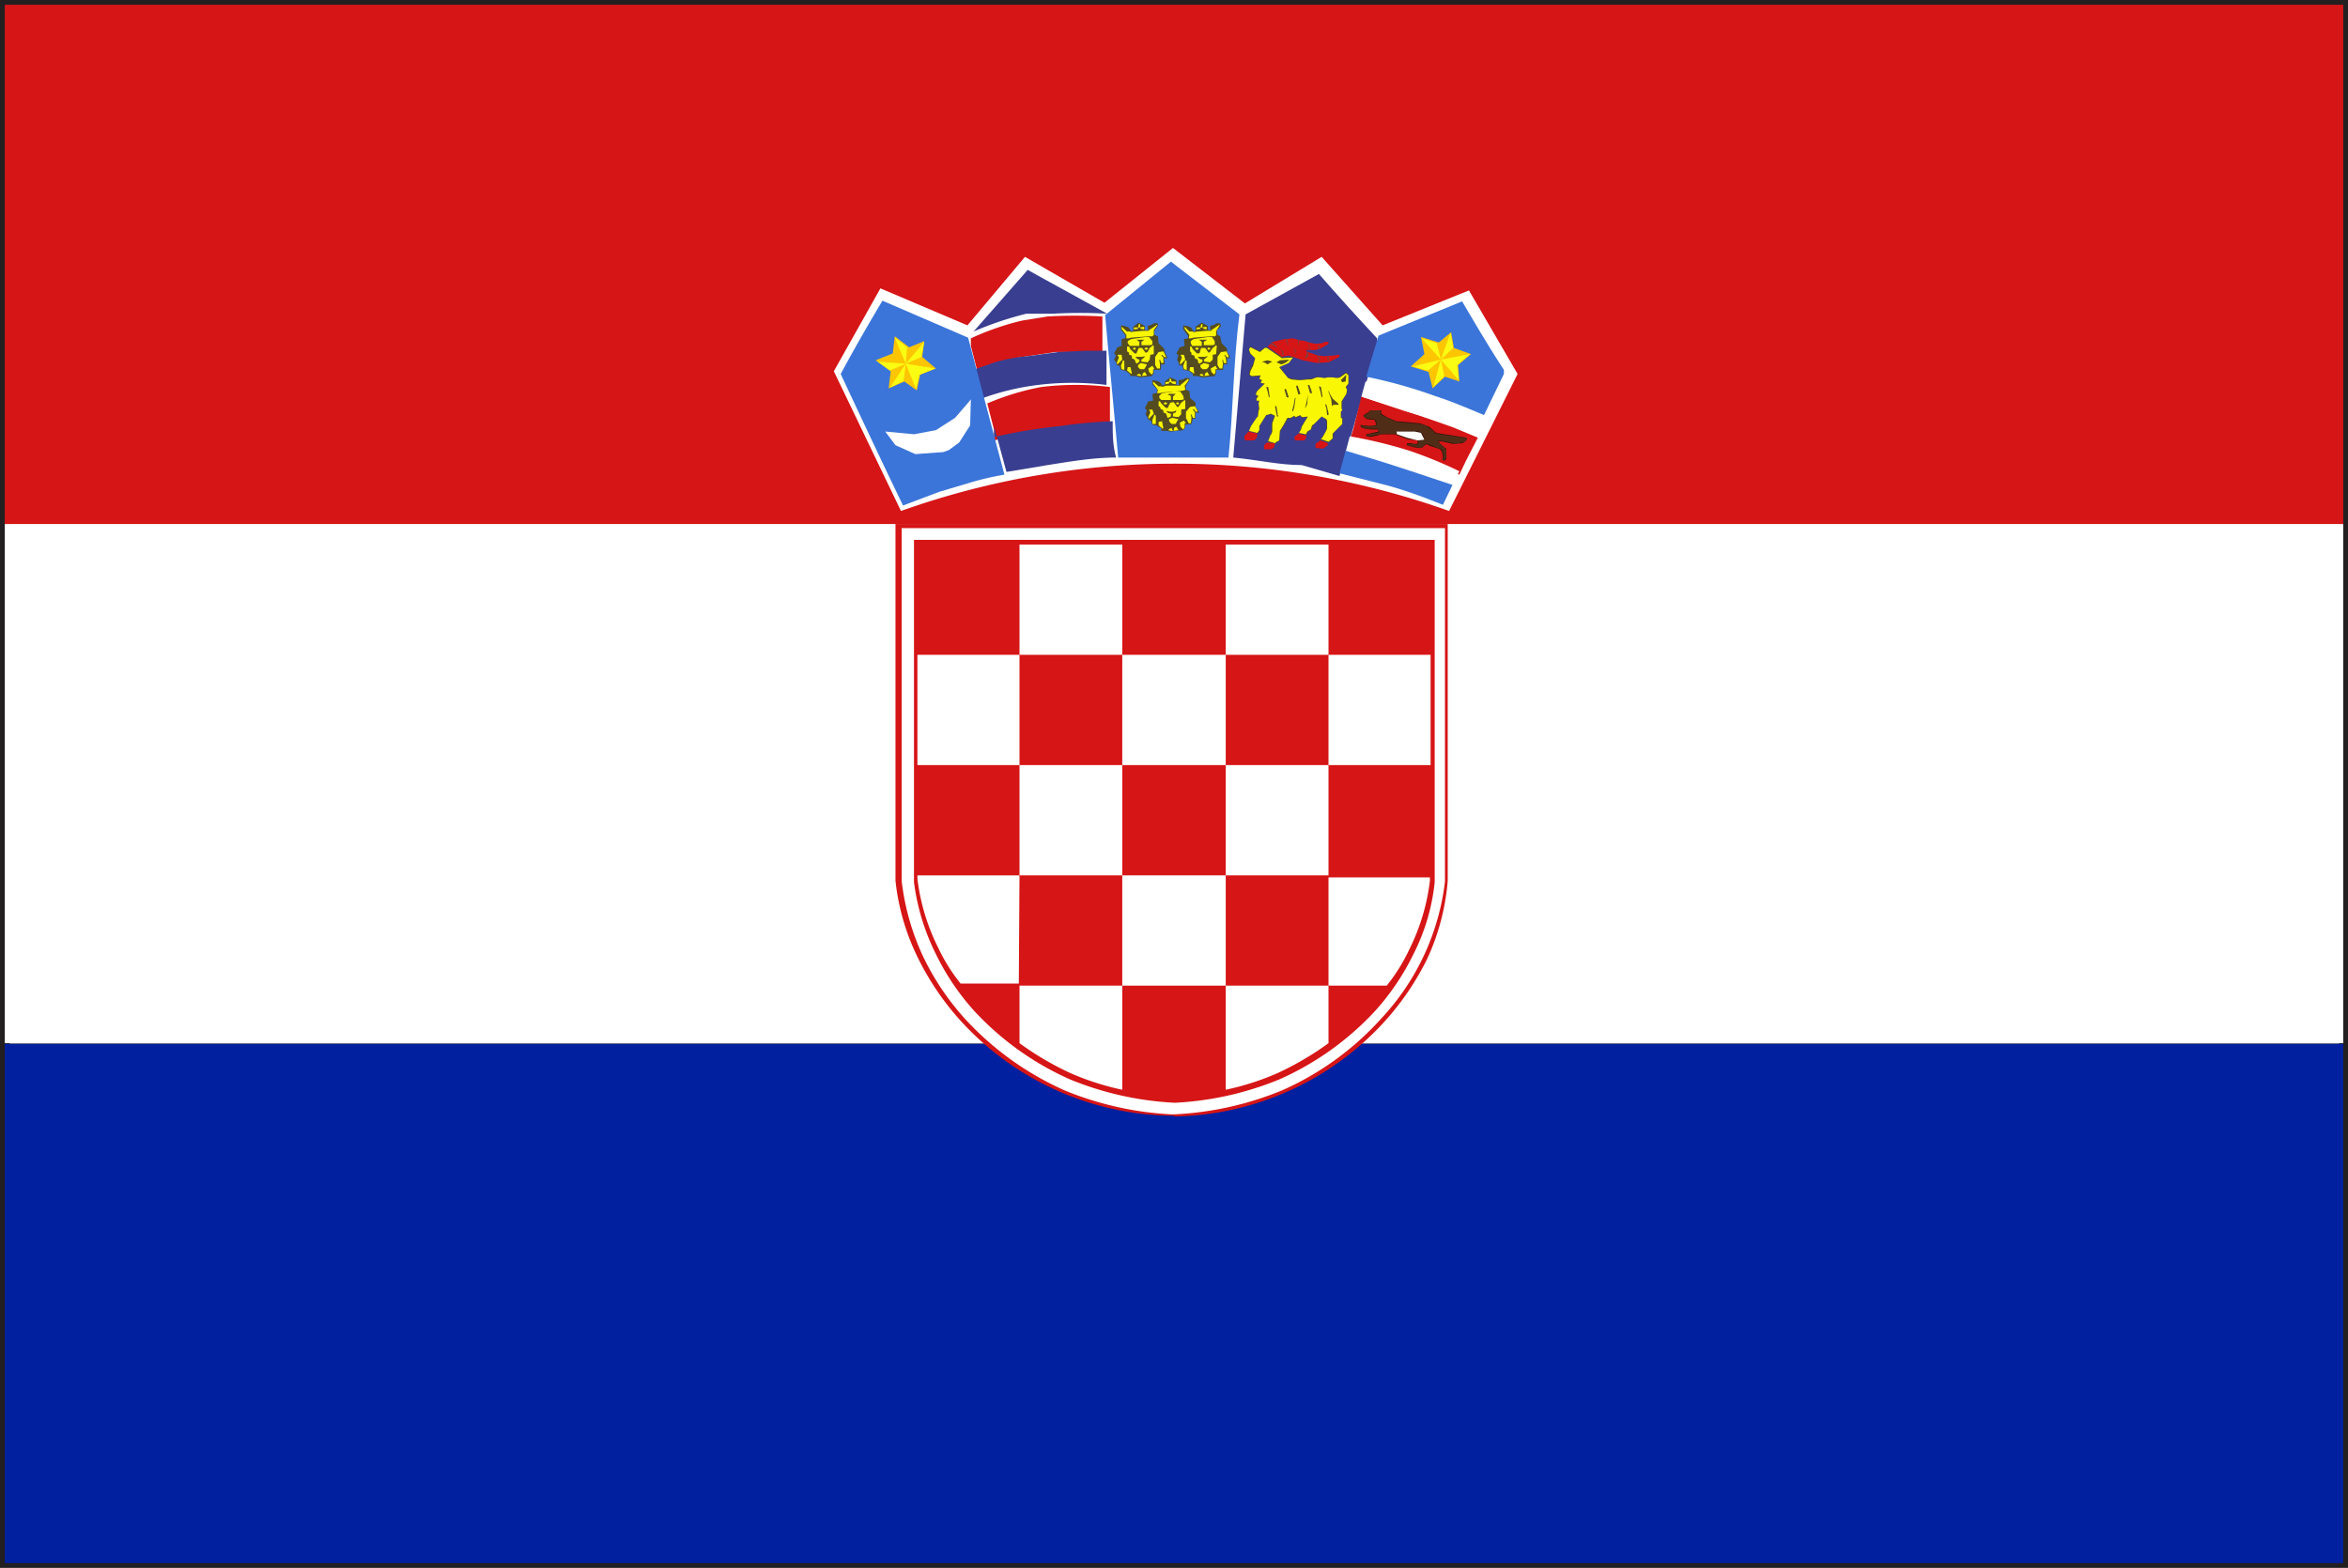
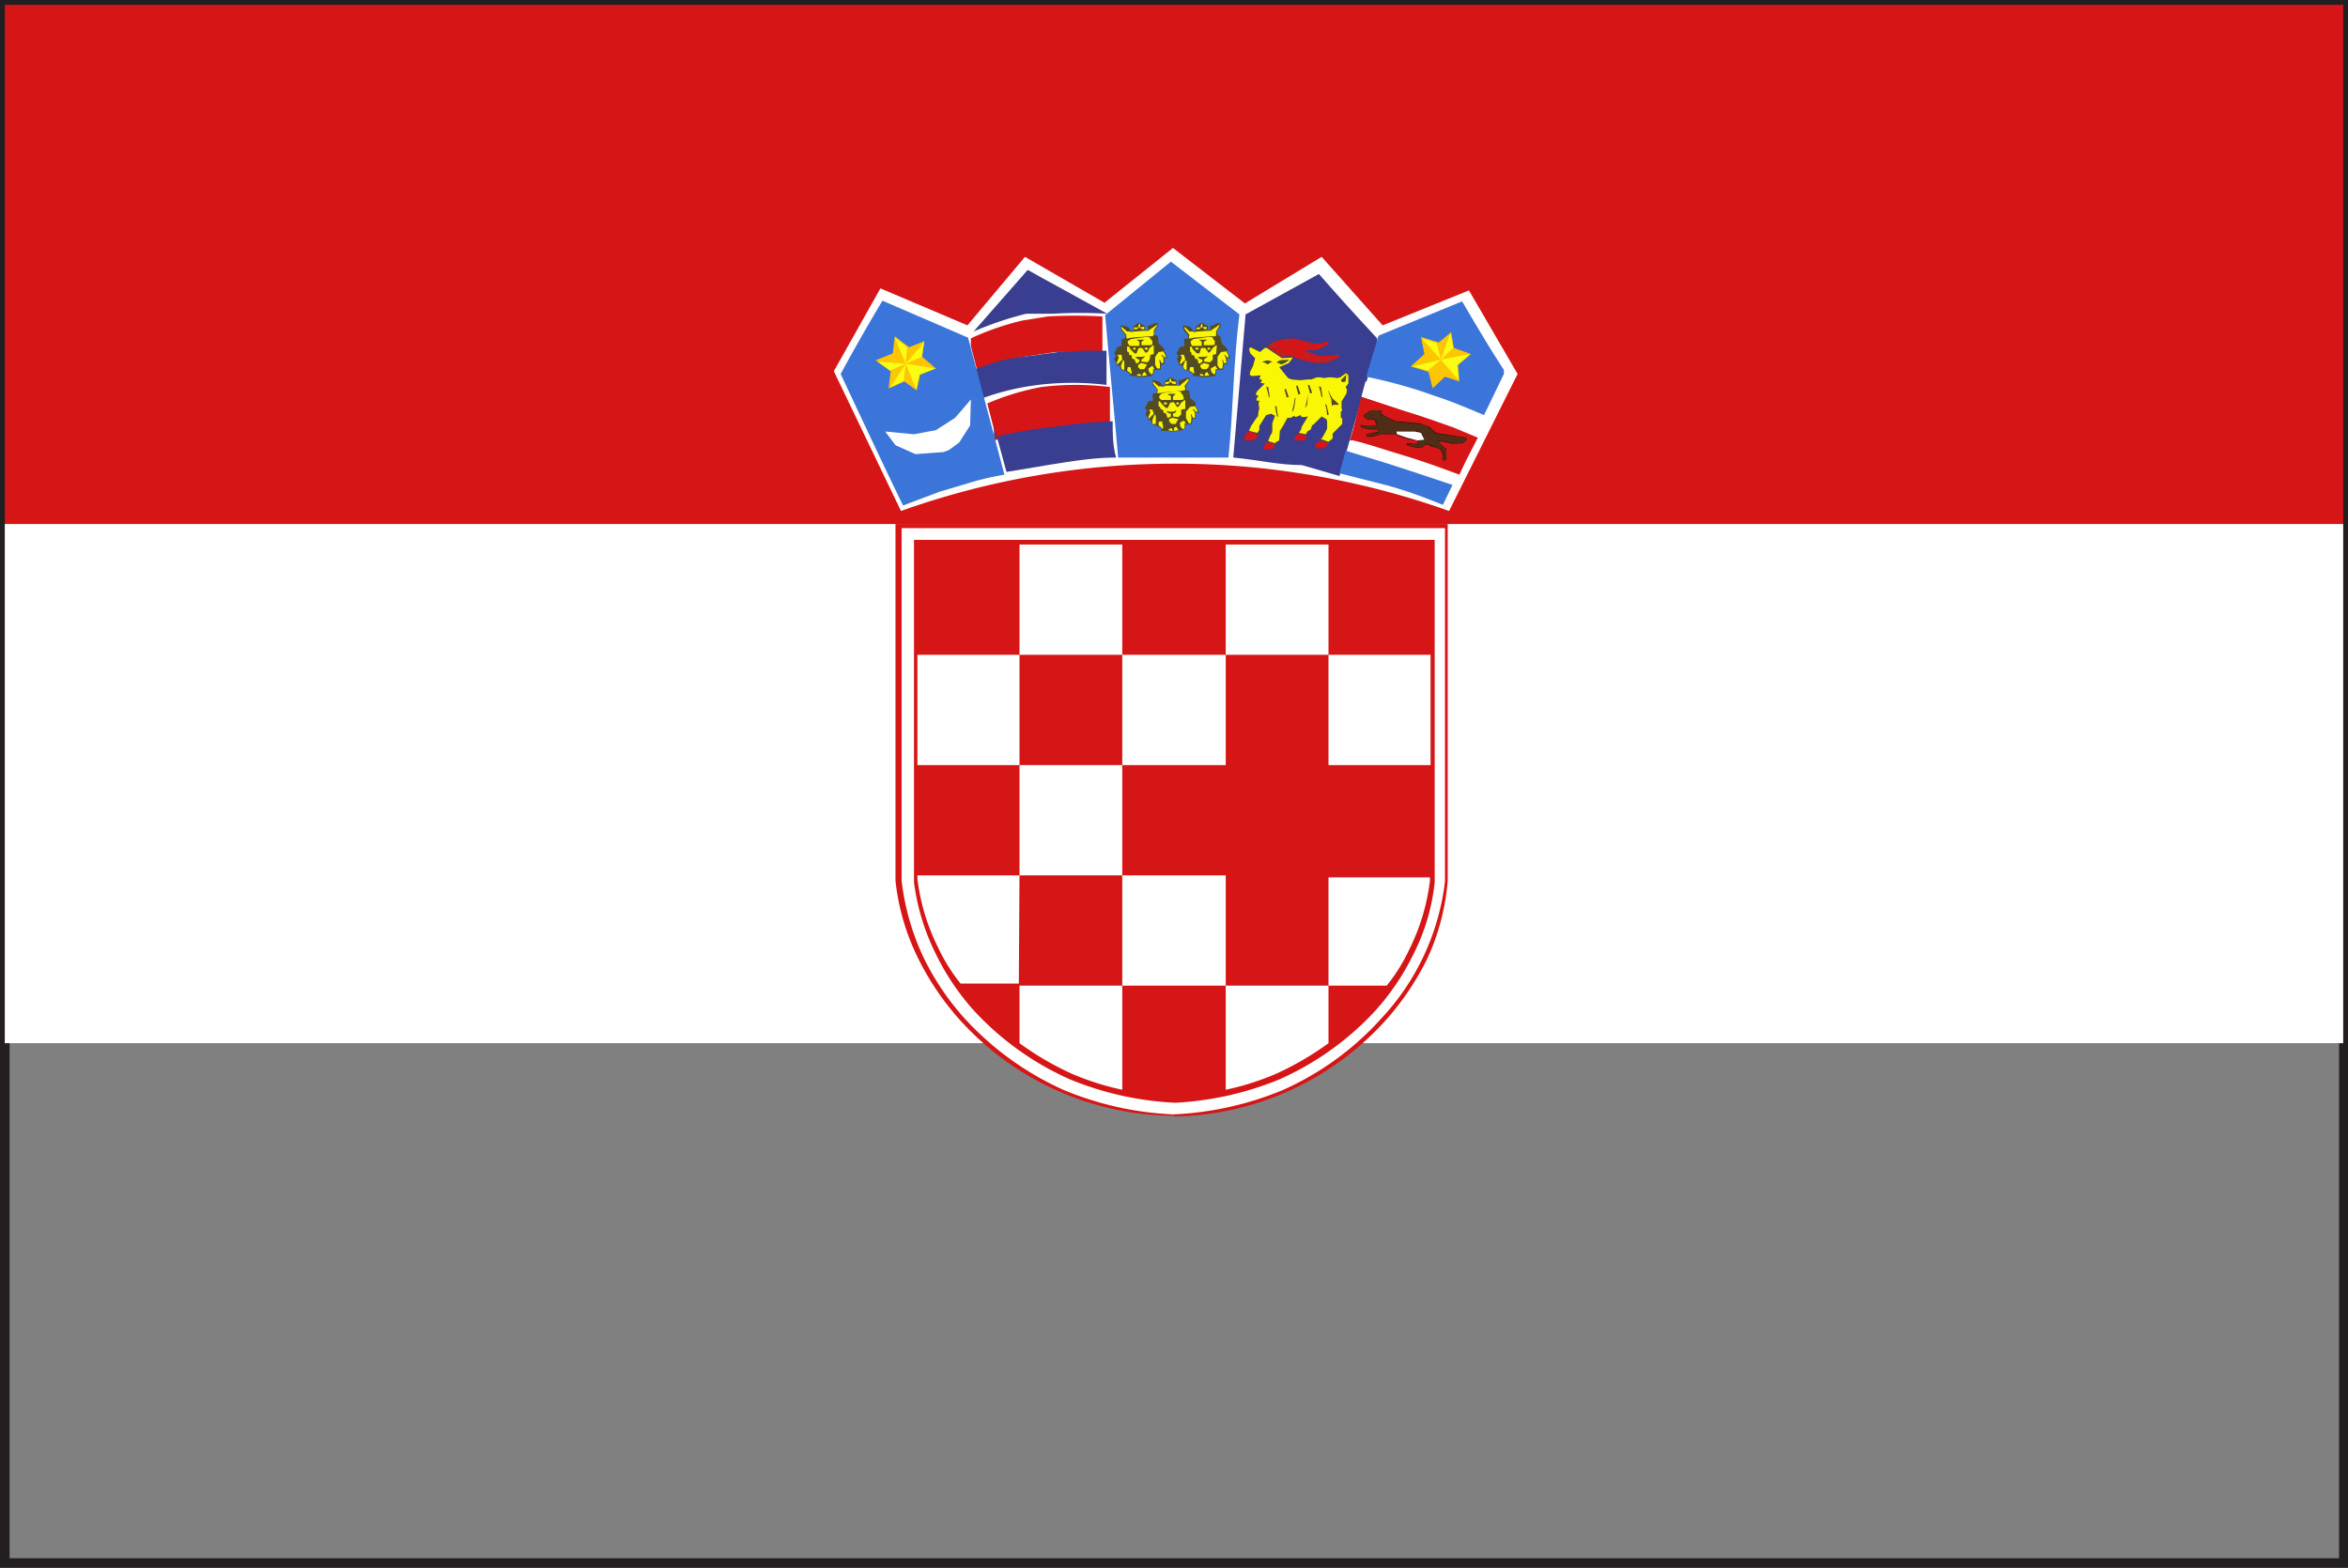
<svg xmlns="http://www.w3.org/2000/svg" viewBox="0 0 34.27 22.89">
  <rect x="0" y="0" width="34.27" height="22.89" fill="#808080" stroke="none" />
  <defs>
    <style>.cls-1{fill:#231f20;}.cls-2{fill:#00209f;}.cls-3{fill:#fff;}.cls-4{fill:#d61517;}.cls-5{fill:#d61516;}.cls-6{fill:#393e90;}.cls-7{fill:#8e3836;}.cls-8{fill:#544b20;}.cls-9{fill:#f9f704;}.cls-10{fill:#3b75d9;}.cls-11{fill:#fec502;}.cls-12{fill:#fafc12;}.cls-13{fill:#f8f604;}.cls-14{fill:#31120a;}.cls-15{fill:#502d17;}.cls-16{fill:#fefefe;}</style>
  </defs>
  <g id="レイヤー_2" data-name="レイヤー 2">
    <g id="illust">
      <path class="cls-1" d="M0,22.89V0H34.27V22.89Zm34.2-.07v0ZM.14,22.75h34V.14H.14Z" />
-       <rect class="cls-2" x="0.07" y="15.24" width="34.13" height="7.58" />
      <rect class="cls-3" x="0.07" y="7.65" width="34.13" height="7.58" />
      <rect class="cls-4" x="0.07" y="0.07" width="34.13" height="7.58" />
      <path class="cls-5" d="M17.13,16.29h0A4.24,4.24,0,0,1,14,14.88a4,4,0,0,1-.6-.89,3.35,3.35,0,0,1-.33-1.13V7.65h8v.06h0V7.65h.06v5.21A3.35,3.35,0,0,1,20.83,14a4,4,0,0,1-.6.89,4.24,4.24,0,0,1-3.08,1.41h0ZM13.21,7.88v5a3.43,3.43,0,0,0,.32,1.09,3.76,3.76,0,0,0,.59.86,4.23,4.23,0,0,0,1.43,1,4.65,4.65,0,0,0,1.57.35h0a4.65,4.65,0,0,0,1.57-.35,4.23,4.23,0,0,0,1.43-1,3.76,3.76,0,0,0,.59-.86,3.7,3.7,0,0,0,.32-1.09V7.77H13.21Z" />
      <path class="cls-5" d="M17.14,16.15h0a4.64,4.64,0,0,1-1.56-.34,4.43,4.43,0,0,1-1.42-1,3.66,3.66,0,0,1-.58-.85,3.14,3.14,0,0,1-.32-1.08v-5H21v5.05a3.14,3.14,0,0,1-.32,1.08,3.38,3.38,0,0,1-.58.85,4.43,4.43,0,0,1-1.42,1,4.64,4.64,0,0,1-1.56.34Z" />
      <rect class="cls-3" x="17.89" y="7.95" width="1.5" height="1.61" />
      <rect class="cls-3" x="16.38" y="9.56" width="1.51" height="1.61" />
      <rect class="cls-3" x="19.39" y="9.56" width="1.49" height="1.61" />
      <rect class="cls-3" x="13.39" y="9.56" width="1.49" height="1.61" />
      <rect class="cls-3" x="16.38" y="12.78" width="1.51" height="1.61" />
      <path class="cls-3" d="M19.39,14.39h.85a2.62,2.62,0,0,0,.33-.53,3.06,3.06,0,0,0,.3-1v-.05H19.39Z" />
      <path class="cls-3" d="M14.88,12.78H13.39v.05a3.06,3.06,0,0,0,.3,1,2.62,2.62,0,0,0,.33.53h.85Z" />
      <rect class="cls-3" x="14.88" y="7.95" width="1.5" height="1.61" />
-       <rect class="cls-3" x="17.89" y="11.17" width="1.5" height="1.61" />
      <rect class="cls-3" x="14.88" y="11.17" width="1.5" height="1.61" />
      <path class="cls-3" d="M17.89,14.39v1.52a3.88,3.88,0,0,0,.75-.24,4.33,4.33,0,0,0,.75-.44v-.84Z" />
      <path class="cls-3" d="M14.88,14.39v.84a4.33,4.33,0,0,0,.75.44,3.88,3.88,0,0,0,.75.24V14.39Z" />
      <path class="cls-3" d="M20.94,7.88v5a3,3,0,0,1-.31,1.05,3.56,3.56,0,0,1-.56.83,4.25,4.25,0,0,1-1.4,1,4.61,4.61,0,0,1-1.52.34,4.61,4.61,0,0,1-1.53-.34,4.25,4.25,0,0,1-1.4-1,3.56,3.56,0,0,1-.56-.83,3.27,3.27,0,0,1-.32-1.05v-5h7.61m.17-.17H13.16v5.15A3.56,3.56,0,0,0,13.49,14a3.82,3.82,0,0,0,.59.87,4.4,4.4,0,0,0,1.46,1.05,4.71,4.71,0,0,0,1.58.35h0a4.71,4.71,0,0,0,1.59-.35,4.26,4.26,0,0,0,1.45-1.05,3.53,3.53,0,0,0,.93-2V7.71Z" />
      <path class="cls-4" d="M21.43,4.19h0l-.19.08-.67.27-.28.12-.09,0h0l-.48-.52-.27-.29-.09-.1,0,0h0l0,0-1.12.68-1.06-.81-1,.8-1.16-.68-.84,1L12.81,4.2l-.7,1.25,1,2.05h0a12,12,0,0,1,3.92-.67h0a12,12,0,0,1,4,.68h0l1-2.06Z" />
      <path class="cls-3" d="M13.15,7.46a11.93,11.93,0,0,1,8,0l1-2-.71-1.22-1.26.51-.89-1-1.12.68-1.05-.81-1,.8-1.16-.67-.84,1-1.27-.54-.68,1.21Z" />
      <path class="cls-6" d="M19.25,4h0c.28.32.56.63.85.94h0l0,.11c-.19.63-.37,1.27-.55,1.9L19,6.79c-.33,0-.67-.08-1-.11h0l.18-2.09Z" />
      <polygon class="cls-5" points="18.75 4.95 18.87 4.94 18.91 4.95 18.97 4.97 19.01 4.97 19.11 5 19.2 5.02 19.3 5.01 19.34 4.99 19.39 4.99 19.39 5.02 19.29 5.08 19.21 5.11 19.11 5.11 19.06 5.11 19.07 5.13 19.15 5.16 19.23 5.19 19.33 5.2 19.48 5.19 19.52 5.18 19.55 5.18 19.55 5.21 19.39 5.29 19.22 5.3 19.01 5.26 18.93 5.23 18.81 5.19 18.71 5.21 18.5 5.06 18.58 4.99 18.75 4.95" />
      <polygon class="cls-7" points="18.76 4.95 18.79 4.95 18.8 5.02 18.8 5.07 18.8 5.06 18.78 5 18.76 4.95" />
-       <polygon class="cls-7" points="18.95 5.08 18.94 4.96 18.96 4.97 18.95 5.05 18.95 5.08" />
      <polygon class="cls-7" points="18.54 5.03 18.57 5 18.63 5.05 18.64 5.08 18.59 5.05 18.54 5.03" />
      <polygon class="cls-7" points="19.09 5.02 19.11 5.04 19.12 5.11 19.11 5.11 19.09 5.02" />
      <polygon class="cls-7" points="19.24 5.04 19.26 5.04 19.26 5.08 19.23 5.09 19.24 5.04" />
      <polygon class="cls-8" points="18.23 5.1 18.25 5.06 18.39 5.13 18.42 5.1 18.48 5.07 18.71 5.21 18.73 5.22 18.88 5.21 18.82 5.29 18.68 5.36 18.78 5.5 18.82 5.52 18.86 5.53 18.95 5.54 18.98 5.55 19.02 5.54 19.09 5.53 19.12 5.53 19.18 5.52 19.22 5.5 19.27 5.51 19.32 5.52 19.38 5.51 19.45 5.51 19.51 5.52 19.56 5.5 19.61 5.46 19.65 5.44 19.68 5.46 19.68 5.51 19.68 5.59 19.65 5.66 19.66 5.69 19.66 5.74 19.65 5.76 19.6 5.83 19.59 5.87 19.59 5.96 19.59 5.99 19.57 6.01 19.57 6.09 19.6 6.11 19.59 6.19 19.58 6.21 19.48 6.3 19.46 6.34 19.46 6.4 19.39 6.46 19.27 6.42 19.29 6.39 19.35 6.3 19.36 6.25 19.36 6.15 19.36 6.13 19.29 6.08 19.18 6.19 19.16 6.22 19.14 6.27 19.09 6.3 19.07 6.35 18.95 6.32 18.98 6.29 18.99 6.25 19 6.22 19.08 6.09 19 6.1 18.97 6.07 18.91 6.1 18.88 6.08 18.84 6.11 18.8 6.11 18.74 6.21 18.7 6.27 18.68 6.33 18.68 6.43 18.64 6.45 18.62 6.48 18.61 6.48 18.59 6.47 18.5 6.45 18.54 6.35 18.56 6.31 18.56 6.18 18.6 6.07 18.55 6.05 18.5 6.06 18.48 6.07 18.39 6.21 18.39 6.24 18.38 6.3 18.36 6.33 18.23 6.29 18.25 6.23 18.3 6.16 18.36 6.07 18.36 6 18.37 5.96 18.37 5.86 18.34 5.85 18.33 5.82 18.35 5.78 18.32 5.76 18.34 5.71 18.45 5.61 18.4 5.59 18.4 5.58 18.41 5.56 18.38 5.54 18.39 5.49 18.27 5.5 18.23 5.47 18.24 5.4 18.28 5.33 18.32 5.23 18.24 5.16 18.23 5.1" />
      <polygon class="cls-9" points="18.23 5.1 18.25 5.07 18.39 5.14 18.46 5.08 18.49 5.08 18.71 5.23 18.87 5.22 18.81 5.3 18.67 5.36 18.8 5.52 18.85 5.54 18.95 5.55 18.99 5.55 19.09 5.54 19.14 5.54 19.19 5.52 19.22 5.51 19.27 5.51 19.33 5.52 19.38 5.51 19.45 5.51 19.52 5.52 19.56 5.51 19.63 5.46 19.65 5.45 19.68 5.48 19.68 5.54 19.68 5.6 19.64 5.65 19.66 5.69 19.65 5.75 19.58 5.86 19.58 5.96 19.59 5.99 19.57 6.01 19.57 6.07 19.57 6.1 19.59 6.11 19.59 6.19 19.48 6.3 19.45 6.33 19.45 6.4 19.39 6.45 19.28 6.41 19.3 6.39 19.35 6.3 19.37 6.26 19.37 6.15 19.36 6.12 19.29 6.08 19.18 6.19 19.15 6.21 19.13 6.27 19.08 6.3 19.06 6.34 18.96 6.32 18.99 6.27 19 6.23 19.09 6.08 19.02 6.09 18.99 6.08 18.98 6.06 18.91 6.09 18.89 6.07 18.84 6.1 18.79 6.1 18.73 6.21 18.68 6.29 18.67 6.43 18.63 6.45 18.61 6.47 18.51 6.44 18.54 6.36 18.56 6.33 18.57 6.3 18.57 6.18 18.61 6.07 18.55 6.04 18.48 6.06 18.38 6.22 18.38 6.28 18.35 6.32 18.23 6.29 18.26 6.22 18.3 6.16 18.34 6.1 18.36 6.08 18.37 6 18.38 5.97 18.37 5.89 18.38 5.85 18.34 5.85 18.34 5.82 18.37 5.78 18.34 5.77 18.33 5.75 18.35 5.71 18.46 5.6 18.4 5.59 18.42 5.55 18.38 5.53 18.4 5.48 18.27 5.49 18.24 5.47 18.25 5.42 18.29 5.34 18.32 5.23 18.25 5.16 18.23 5.1" />
      <polygon class="cls-7" points="18.88 5.07 18.92 5.13 18.89 5.19 18.9 5.14 18.88 5.07" />
      <polygon class="cls-7" points="18.67 5.08 18.73 5.13 18.74 5.18 18.72 5.19 18.7 5.12 18.67 5.08" />
      <polygon class="cls-7" points="19.08 5.13 19.09 5.14 19.1 5.2 19.08 5.22 19.05 5.24 19.05 5.23 19.08 5.13" />
      <polygon class="cls-7" points="19.22 5.2 19.25 5.2 19.27 5.25 19.26 5.29 19.23 5.29 19.25 5.24 19.22 5.2" />
      <polygon class="cls-7" points="19.37 5.21 19.4 5.21 19.4 5.26 19.38 5.28 19.37 5.21" />
      <polygon class="cls-8" points="18.68 5.26 18.82 5.25 18.77 5.29 18.73 5.31 18.7 5.32 18.63 5.29 18.68 5.26" />
      <polygon class="cls-8" points="18.42 5.28 18.5 5.26 18.57 5.28 18.53 5.3 18.5 5.32 18.47 5.3 18.42 5.28" />
      <polygon class="cls-8" points="19.65 5.47 19.64 5.57 19.59 5.58 19.57 5.55 19.65 5.47" />
      <polygon class="cls-8" points="19.25 5.64 19.28 5.65 19.3 5.77 19.3 5.8 19.29 5.8 19.27 5.71 19.25 5.64" />
      <polygon class="cls-8" points="18.48 5.65 18.51 5.65 18.53 5.78 18.53 5.8 18.52 5.8 18.5 5.71 18.48 5.65" />
      <polygon class="cls-8" points="18.61 5.93 18.63 5.93 18.65 6.06 18.66 6.08 18.64 6.08 18.62 5.99 18.61 5.93" />
      <polygon class="cls-8" points="19.34 5.9 19.36 5.91 19.39 6.03 19.39 6.06 19.37 6.06 19.36 5.97 19.34 5.9" />
      <polygon class="cls-8" points="18.75 5.68 18.77 5.68 18.8 5.77 18.81 5.8 18.78 5.8 18.75 5.7 18.75 5.68" />
      <polygon class="cls-8" points="19.09 5.62 19.11 5.62 19.14 5.7 19.15 5.74 19.12 5.74 19.09 5.63 19.09 5.62" />
      <polygon class="cls-8" points="18.92 5.63 18.94 5.63 18.97 5.72 18.98 5.75 18.95 5.76 18.92 5.65 18.92 5.63" />
      <polygon class="cls-8" points="19.39 5.72 19.39 5.7 19.41 5.75 19.45 5.82 19.53 5.89 19.54 5.91 19.46 5.91 19.44 5.93 19.43 5.83 19.39 5.72" />
      <polygon class="cls-8" points="19.09 5.76 19.09 5.76 19.08 5.9 19.05 5.96 19.05 5.95 19.07 5.87 19.09 5.76" />
      <polygon class="cls-8" points="18.9 5.81 18.91 5.81 18.89 5.95 18.87 6.01 18.86 5.99 18.88 5.92 18.9 5.81" />
      <polygon class="cls-5" points="18.22 6.3 18.35 6.33 18.35 6.37 18.32 6.42 18.28 6.43 18.17 6.43 18.16 6.37 18.22 6.3" />
      <polygon class="cls-5" points="18.89 6.38 18.95 6.33 19.07 6.36 19.06 6.4 19.04 6.43 19 6.43 18.9 6.43 18.89 6.38" />
      <polygon class="cls-5" points="19.2 6.48 19.27 6.43 19.38 6.47 19.38 6.5 19.31 6.55 19.2 6.54 19.2 6.48" />
      <polygon class="cls-5" points="18.45 6.5 18.49 6.46 18.59 6.47 18.61 6.48 18.59 6.54 18.55 6.56 18.45 6.56 18.45 6.5" />
      <path class="cls-6" d="M15,3.94h0l.16.09,1,.55h0a7,7,0,0,0-.79,0l-.39,0a4.93,4.93,0,0,0-.77.26Z" />
      <path class="cls-5" d="M15.29,4.62a7.13,7.13,0,0,1,.8,0h0c0,.17,0,.35,0,.52h-.29l-.4,0L15,5.2a2.42,2.42,0,0,0-.45.1l-.29.1-.09-.35h0l0-.11a3.91,3.91,0,0,1,.75-.26Z" />
      <path class="cls-6" d="M15.86,5.12h.29v.08l0,.42a4.11,4.11,0,0,0-1,0,3.72,3.72,0,0,0-.8.19h0l.1.39h0v0c-.08-.27-.15-.54-.22-.81l.29-.1A2.42,2.42,0,0,1,15,5.2l.44-.06Z" />
-       <path class="cls-5" d="M15.2,5.65a4.11,4.11,0,0,1,1,0h0c0,.18,0,.36,0,.54h0a6.71,6.71,0,0,0-.76.07,7.58,7.58,0,0,0-.93.17h0l0-.15h0l-.1-.39h0A3.72,3.72,0,0,1,15.2,5.65Z" />
+       <path class="cls-5" d="M15.2,5.65a4.11,4.11,0,0,1,1,0h0c0,.18,0,.36,0,.54h0a6.71,6.71,0,0,0-.76.07,7.58,7.58,0,0,0-.93.17h0l0-.15h0l-.1-.39A3.72,3.72,0,0,1,15.2,5.65Z" />
      <path class="cls-6" d="M15.48,6.22a6.71,6.71,0,0,1,.76-.07c0,.18,0,.35.05.53h0c-.34,0-.68.06-1,.11l-.6.1-.18-.66h0l0,.15h0A7.58,7.58,0,0,1,15.48,6.22Z" />
      <path class="cls-10" d="M12.88,4.39h0l1.25.54.53,2h0a4.15,4.15,0,0,0-.48.11l-.47.14-.53.2c-.31-.64-.61-1.28-.91-1.92h0C12.47,5.09,12.67,4.74,12.88,4.39Z" />
      <polygon class="cls-3" points="14.13 5.88 14.17 5.83 14.16 6.21 14 6.46 13.85 6.57 13.77 6.6 13.36 6.63 13.07 6.5 12.92 6.3 13.34 6.34 13.66 6.28 13.94 6.1 14.13 5.88" />
      <polygon class="cls-11" points="13.49 4.98 13.46 5.21 13.66 5.38 13.43 5.47 13.38 5.7 13.2 5.57 12.97 5.67 13 5.42 12.78 5.26 13.03 5.16 13.06 4.91 13.27 5.07 13.49 4.98" />
      <polygon class="cls-12" points="13.49 4.99 13.45 5.21 13.22 5.31 13.49 4.99" />
      <polygon class="cls-12" points="13.06 4.93 13.24 5.07 13.22 5.31 13.06 4.93" />
      <polygon class="cls-12" points="12.99 5.66 13.19 5.56 13.22 5.31 12.99 5.66" />
      <polygon class="cls-12" points="12.81 5.28 12.99 5.41 13.22 5.31 12.81 5.28" />
      <polygon class="cls-12" points="13.65 5.38 13.42 5.47 13.37 5.68 13.22 5.31 13.65 5.38" />
      <path class="cls-10" d="M17.09,3.82h0l1,.77h0C18,5.3,18,6,17.93,6.68h0l-.61,0-1,0c-.06-.69-.13-1.39-.19-2.08h0Z" />
      <polygon class="cls-8" points="16.62 4.71 16.71 4.76 16.71 4.82 16.76 4.82 16.75 4.77 16.75 4.76 16.81 4.74 16.84 4.72 16.9 4.72 16.9 4.76 16.85 4.83 16.85 4.89 16.9 4.91 16.91 5.01 16.99 5.09 17 5.14 17.02 5.18 17.04 5.23 16.99 5.23 17 5.32 16.95 5.32 16.94 5.4 16.84 5.4 16.84 5.45 16.81 5.49 16.64 5.51 16.57 5.49 16.5 5.49 16.49 5.46 16.45 5.43 16.42 5.41 16.36 5.4 16.34 5.34 16.3 5.33 16.29 5.29 16.26 5.25 16.29 5.19 16.26 5.16 16.31 5.07 16.37 5.05 16.37 4.95 16.42 4.94 16.43 4.9 16.36 4.81 16.36 4.75 16.42 4.76 16.47 4.78 16.48 4.79 16.51 4.84 16.54 4.83 16.54 4.77 16.62 4.71" />
      <polygon class="cls-13" points="16.62 4.74 16.63 4.73 16.64 4.73 16.64 4.78 16.7 4.77 16.7 4.81 16.65 4.8 16.64 4.78 16.61 4.78 16.61 4.8 16.55 4.81 16.55 4.78 16.61 4.78 16.62 4.74" />
      <polygon class="cls-13" points="16.77 4.82 16.89 4.74 16.89 4.75 16.84 4.82 16.84 4.83 16.84 4.89 16.82 4.91 16.77 4.91 16.51 4.93 16.47 4.94 16.44 4.94 16.44 4.89 16.37 4.8 16.37 4.77 16.45 4.84 16.5 4.84 16.5 4.85 16.56 4.84 16.69 4.83 16.77 4.83 16.77 4.82" />
      <polygon class="cls-13" points="16.51 4.95 16.72 4.92 16.77 4.92 16.82 4.98 16.82 5.03 16.79 5.04 16.74 5.04 16.66 5.04 16.66 4.99 16.7 4.96 16.61 4.96 16.59 4.96 16.63 4.99 16.63 5.05 16.49 5.05 16.46 5.01 16.46 4.98 16.51 4.95" />
      <polygon class="cls-13" points="16.78 5.08 16.83 5.04 16.84 5.05 16.84 5.17 16.79 5.18 16.78 5.25 16.75 5.29 16.66 5.28 16.66 5.25 16.7 5.22 16.71 5.2 16.67 5.21 16.62 5.21 16.57 5.21 16.6 5.24 16.63 5.25 16.63 5.28 16.59 5.31 16.58 5.3 16.56 5.25 16.52 5.23 16.52 5.19 16.48 5.18 16.48 5.15 16.45 5.13 16.45 5.06 16.48 5.06 16.5 5.1 16.56 5.16 16.59 5.16 16.59 5.15 16.62 5.08 16.67 5.08 16.72 5.15 16.75 5.14 16.78 5.08" />
      <polygon class="cls-13" points="16.91 5.14 16.98 5.13 17.01 5.19 17.02 5.22 16.99 5.21 16.96 5.18 16.95 5.19 16.98 5.22 16.98 5.3 16.95 5.3 16.93 5.25 16.92 5.26 16.93 5.31 16.93 5.38 16.89 5.38 16.86 5.33 16.86 5.31 16.86 5.22 16.86 5.21 16.91 5.14" />
      <polygon class="cls-13" points="16.31 5.18 16.37 5.18 16.38 5.25 16.31 5.32 16.32 5.32 16.31 5.32 16.3 5.3 16.33 5.22 16.31 5.18" />
      <polygon class="cls-13" points="16.36 5.34 16.39 5.26 16.41 5.27 16.41 5.4 16.37 5.39 16.36 5.34" />
      <polygon class="cls-13" points="16.61 5.33 16.65 5.3 16.74 5.32 16.72 5.36 16.7 5.39 16.64 5.39 16.61 5.36 16.61 5.33" />
      <polygon class="cls-13" points="16.76 5.38 16.82 5.34 16.85 5.39 16.83 5.39 16.83 5.44 16.81 5.47 16.78 5.44 16.77 5.43 16.76 5.38" />
      <polygon class="cls-13" points="16.46 5.36 16.5 5.36 16.52 5.45 16.51 5.46 16.5 5.45 16.45 5.41 16.46 5.36" />
      <polygon class="cls-13" points="16.68 5.45 16.71 5.43 16.74 5.48 16.67 5.49 16.68 5.45" />
      <polygon class="cls-13" points="16.61 5.46 16.64 5.46 16.66 5.49 16.63 5.49 16.59 5.48 16.61 5.46" />
      <polygon class="cls-13" points="16.58 5.09 16.56 5.11 16.53 5.09 16.56 5.07 16.58 5.09" />
      <polygon class="cls-13" points="16.76 5.09 16.73 5.11 16.7 5.09 16.73 5.07 16.76 5.09" />
      <polygon class="cls-8" points="17.54 4.71 17.63 4.76 17.63 4.82 17.67 4.82 17.66 4.77 17.66 4.76 17.73 4.74 17.75 4.72 17.81 4.72 17.82 4.76 17.76 4.83 17.77 4.89 17.81 4.91 17.83 5.01 17.91 5.09 17.91 5.14 17.94 5.18 17.95 5.23 17.91 5.23 17.91 5.32 17.86 5.32 17.85 5.4 17.75 5.4 17.75 5.45 17.73 5.49 17.55 5.51 17.48 5.49 17.41 5.49 17.41 5.46 17.37 5.43 17.34 5.41 17.27 5.4 17.26 5.34 17.21 5.33 17.2 5.29 17.18 5.25 17.2 5.19 17.17 5.16 17.22 5.07 17.29 5.05 17.28 4.95 17.34 4.94 17.34 4.9 17.27 4.81 17.27 4.75 17.33 4.76 17.38 4.78 17.39 4.79 17.42 4.84 17.45 4.83 17.45 4.77 17.54 4.71" />
      <polygon class="cls-13" points="17.53 4.74 17.54 4.73 17.55 4.73 17.55 4.78 17.61 4.77 17.61 4.81 17.57 4.8 17.55 4.78 17.52 4.78 17.52 4.8 17.46 4.81 17.47 4.78 17.52 4.78 17.53 4.74" />
      <polygon class="cls-13" points="17.68 4.82 17.8 4.74 17.8 4.75 17.76 4.82 17.75 4.83 17.75 4.89 17.74 4.91 17.68 4.91 17.42 4.93 17.38 4.94 17.35 4.94 17.36 4.89 17.29 4.8 17.29 4.77 17.36 4.84 17.41 4.84 17.42 4.85 17.48 4.84 17.61 4.83 17.68 4.83 17.68 4.82" />
      <polygon class="cls-13" points="17.42 4.95 17.63 4.92 17.69 4.92 17.73 4.98 17.73 5.03 17.7 5.04 17.66 5.04 17.57 5.04 17.57 4.99 17.62 4.96 17.52 4.96 17.5 4.96 17.54 4.99 17.54 5.05 17.4 5.05 17.38 5.01 17.38 4.98 17.42 4.95" />
      <polygon class="cls-13" points="17.7 5.08 17.75 5.04 17.76 5.05 17.75 5.17 17.7 5.18 17.7 5.25 17.66 5.29 17.58 5.28 17.57 5.25 17.61 5.22 17.63 5.2 17.58 5.21 17.53 5.21 17.48 5.21 17.51 5.24 17.55 5.25 17.55 5.28 17.51 5.31 17.49 5.3 17.48 5.25 17.44 5.23 17.43 5.19 17.39 5.18 17.39 5.15 17.37 5.13 17.37 5.06 17.39 5.06 17.41 5.1 17.47 5.16 17.5 5.16 17.51 5.15 17.53 5.08 17.59 5.08 17.64 5.15 17.66 5.14 17.7 5.08" />
      <polygon class="cls-13" points="17.82 5.14 17.9 5.13 17.93 5.19 17.93 5.22 17.9 5.21 17.88 5.18 17.87 5.19 17.89 5.22 17.9 5.3 17.86 5.3 17.85 5.25 17.84 5.26 17.85 5.31 17.84 5.38 17.8 5.38 17.77 5.33 17.77 5.31 17.77 5.22 17.77 5.21 17.82 5.14" />
      <polygon class="cls-13" points="17.23 5.18 17.28 5.18 17.3 5.25 17.23 5.32 17.23 5.32 17.23 5.32 17.22 5.3 17.25 5.22 17.23 5.18" />
      <polygon class="cls-13" points="17.27 5.34 17.3 5.26 17.32 5.27 17.32 5.4 17.28 5.39 17.27 5.34" />
      <polygon class="cls-13" points="17.52 5.33 17.57 5.3 17.65 5.32 17.64 5.36 17.61 5.39 17.55 5.39 17.52 5.36 17.52 5.33" />
      <polygon class="cls-13" points="17.67 5.38 17.74 5.34 17.77 5.39 17.74 5.39 17.74 5.44 17.72 5.47 17.69 5.44 17.68 5.43 17.67 5.38" />
      <polygon class="cls-13" points="17.37 5.36 17.42 5.36 17.43 5.45 17.42 5.46 17.42 5.45 17.36 5.41 17.37 5.36" />
      <polygon class="cls-13" points="17.59 5.45 17.62 5.43 17.65 5.48 17.58 5.49 17.59 5.45" />
      <polygon class="cls-13" points="17.52 5.46 17.55 5.46 17.57 5.49 17.55 5.49 17.51 5.48 17.52 5.46" />
      <polygon class="cls-13" points="17.5 5.09 17.47 5.11 17.44 5.09 17.47 5.07 17.5 5.09" />
      <polygon class="cls-13" points="17.67 5.09 17.64 5.11 17.62 5.09 17.64 5.07 17.67 5.09" />
      <polygon class="cls-8" points="17.08 5.51 17.17 5.55 17.17 5.62 17.21 5.62 17.2 5.57 17.21 5.55 17.27 5.54 17.3 5.52 17.36 5.52 17.36 5.55 17.31 5.63 17.31 5.69 17.36 5.71 17.37 5.81 17.45 5.88 17.45 5.94 17.48 5.98 17.5 6.03 17.45 6.02 17.45 6.11 17.41 6.11 17.39 6.19 17.3 6.2 17.3 6.24 17.27 6.28 17.09 6.3 17.02 6.29 16.95 6.29 16.95 6.25 16.91 6.23 16.88 6.21 16.82 6.2 16.8 6.14 16.76 6.13 16.74 6.08 16.72 6.05 16.74 5.99 16.71 5.96 16.76 5.86 16.83 5.85 16.82 5.75 16.88 5.74 16.89 5.69 16.82 5.61 16.82 5.55 16.88 5.56 16.93 5.58 16.94 5.59 16.97 5.63 17 5.62 17 5.57 17.08 5.51" />
      <polygon class="cls-13" points="17.07 5.53 17.08 5.53 17.09 5.53 17.1 5.57 17.16 5.57 17.16 5.61 17.11 5.6 17.09 5.58 17.07 5.58 17.06 5.6 17.01 5.61 17.01 5.58 17.07 5.57 17.07 5.53" />
      <polygon class="cls-13" points="17.23 5.62 17.34 5.53 17.35 5.55 17.3 5.62 17.29 5.63 17.3 5.69 17.28 5.7 17.22 5.71 16.97 5.73 16.93 5.74 16.89 5.74 16.9 5.69 16.83 5.6 16.83 5.57 16.91 5.64 16.96 5.64 16.96 5.65 17.02 5.63 17.15 5.63 17.23 5.63 17.23 5.62" />
      <polygon class="cls-13" points="16.96 5.74 17.18 5.71 17.23 5.72 17.27 5.78 17.28 5.83 17.24 5.84 17.2 5.84 17.12 5.84 17.12 5.79 17.16 5.75 17.07 5.75 17.04 5.76 17.09 5.78 17.09 5.84 16.95 5.84 16.92 5.81 16.92 5.78 16.96 5.74" />
      <polygon class="cls-13" points="17.24 5.88 17.29 5.84 17.3 5.85 17.3 5.97 17.24 5.98 17.24 6.05 17.2 6.09 17.12 6.08 17.12 6.04 17.16 6.02 17.17 5.99 17.13 6.01 17.07 6.01 17.02 6 17.05 6.03 17.09 6.04 17.09 6.08 17.05 6.1 17.04 6.1 17.02 6.04 16.98 6.02 16.98 5.99 16.94 5.97 16.93 5.94 16.91 5.93 16.91 5.86 16.93 5.86 16.95 5.89 17.01 5.95 17.04 5.96 17.05 5.94 17.08 5.88 17.13 5.87 17.18 5.94 17.2 5.94 17.24 5.88" />
      <polygon class="cls-13" points="17.37 5.94 17.44 5.93 17.47 5.98 17.48 6.01 17.45 6.01 17.42 5.97 17.41 5.98 17.44 6.02 17.44 6.1 17.41 6.1 17.39 6.05 17.38 6.05 17.39 6.1 17.38 6.18 17.35 6.18 17.32 6.12 17.31 6.11 17.31 6.01 17.32 6 17.37 5.94" />
      <polygon class="cls-13" points="16.77 5.98 16.82 5.98 16.84 6.04 16.77 6.11 16.78 6.12 16.77 6.12 16.76 6.09 16.79 6.02 16.77 5.98" />
      <polygon class="cls-13" points="16.82 6.13 16.85 6.05 16.87 6.07 16.87 6.19 16.82 6.19 16.82 6.13" />
      <polygon class="cls-13" points="17.06 6.12 17.11 6.1 17.2 6.12 17.18 6.15 17.16 6.19 17.1 6.19 17.07 6.16 17.06 6.12" />
      <polygon class="cls-13" points="17.22 6.17 17.28 6.14 17.31 6.18 17.29 6.18 17.29 6.24 17.27 6.27 17.24 6.24 17.23 6.23 17.22 6.17" />
      <polygon class="cls-13" points="16.91 6.16 16.96 6.15 16.98 6.25 16.96 6.26 16.96 6.25 16.91 6.21 16.91 6.16" />
      <polygon class="cls-13" points="17.14 6.24 17.17 6.23 17.2 6.28 17.13 6.29 17.14 6.24" />
      <polygon class="cls-13" points="17.07 6.26 17.1 6.25 17.12 6.29 17.09 6.29 17.05 6.28 17.07 6.26" />
      <polygon class="cls-13" points="17.04 5.89 17.01 5.91 16.98 5.89 17.01 5.87 17.04 5.89" />
      <polygon class="cls-13" points="17.21 5.89 17.19 5.91 17.16 5.89 17.19 5.87 17.21 5.89" />
      <path class="cls-5" d="M19.87,5.79,20.5,6c.24.07.48.16.71.24l.36.15-.17.33-.1.21c-.27-.1-.54-.2-.81-.28s-.49-.16-.74-.22H19.7v0l.05-.16h0v0Z" />
-       <path class="cls-3" d="M19.64,6.6l.06-.23a6.76,6.76,0,0,1,.87.21,6.3,6.3,0,0,1,.73.3l-.11.21Z" />
      <path class="cls-3" d="M19.87,5.79l.06-.22a6.76,6.76,0,0,1,.87.21c.39.13.87.35.87.35l-.1.21Z" />
      <path class="cls-10" d="M20.12,4.9l1.22-.5c.2.34.4.68.61,1l0,.06h0l0,0-.29.6c-.24-.1-.47-.2-.72-.28a7,7,0,0,0-1-.28Z" />
      <path class="cls-10" d="M19.64,6.58l.59.18.37.12.6.2-.14.29-.18-.07a6.45,6.45,0,0,0-.62-.21l-.71-.18h0Z" />
      <polygon class="cls-11" points="21.18 4.85 21.22 5.08 21.47 5.17 21.28 5.33 21.3 5.57 21.09 5.5 20.91 5.67 20.85 5.43 20.59 5.35 20.79 5.17 20.74 4.92 21 5 21.18 4.85" />
      <polygon class="cls-12" points="21.17 4.86 21.21 5.08 21.03 5.25 21.17 4.86" />
      <polygon class="cls-12" points="20.75 4.94 20.97 5.01 21.03 5.25 20.75 4.94" />
-       <polygon class="cls-12" points="20.92 5.65 21.08 5.49 21.03 5.25 20.92 5.65" />
      <polygon class="cls-12" points="20.62 5.35 20.84 5.41 21.03 5.25 20.62 5.35" />
      <polygon class="cls-12" points="21.45 5.17 21.27 5.33 21.29 5.55 21.03 5.25 21.45 5.17" />
      <polygon class="cls-14" points="20 5.99 20.16 5.99 20.16 6.04 20.24 6.09 20.38 6.15 20.39 6.15 20.72 6.18 20.86 6.23 20.94 6.3 20.96 6.32 21.34 6.38 21.4 6.39 21.41 6.42 21.35 6.47 21.2 6.48 21.07 6.45 21 6.44 21.01 6.47 21.09 6.54 21.11 6.55 21.11 6.7 21.08 6.73 21.05 6.71 21.06 6.67 21.05 6.61 21.03 6.57 21 6.55 20.87 6.51 20.84 6.49 20.81 6.49 20.75 6.54 20.71 6.54 20.64 6.53 20.53 6.5 20.54 6.47 20.58 6.47 20.63 6.48 20.69 6.48 20.69 6.43 20.54 6.41 20.41 6.36 20.37 6.34 20.16 6.34 20.09 6.36 20 6.38 19.95 6.37 19.94 6.36 19.94 6.34 20.12 6.3 20.11 6.27 20.01 6.27 19.93 6.26 19.87 6.24 19.86 6.23 19.86 6.2 19.89 6.21 19.99 6.22 20.08 6.21 20.08 6.17 20.06 6.13 19.95 6.12 19.91 6.09 19.9 6.06 19.97 6.02 20 5.99" />
      <polygon class="cls-15" points="20 5.99 20.15 5.99 20.15 6.05 20.25 6.1 20.36 6.15 20.39 6.16 20.71 6.19 20.81 6.21 20.93 6.3 20.95 6.33 21.37 6.39 21.41 6.4 21.41 6.42 21.38 6.45 21.25 6.48 21.07 6.44 20.99 6.43 21 6.46 21.11 6.56 21.11 6.66 21.1 6.7 21.08 6.72 21.05 6.71 21.07 6.67 21.06 6.61 21.04 6.56 20.98 6.54 20.84 6.48 20.81 6.48 20.75 6.54 20.68 6.53 20.54 6.5 20.54 6.48 20.59 6.48 20.7 6.49 20.7 6.43 20.8 6.43 20.76 6.33 20.7 6.29 20.63 6.29 20.37 6.3 20.38 6.34 20.26 6.33 20.15 6.34 20.08 6.35 19.99 6.37 19.94 6.36 19.95 6.34 20.09 6.32 20.13 6.31 20.11 6.26 20.09 6.26 19.97 6.26 19.91 6.25 19.87 6.23 19.86 6.21 19.94 6.22 20.02 6.22 20.09 6.21 20.09 6.15 20.06 6.12 19.95 6.11 19.91 6.09 19.91 6.06 19.97 6.03 20 5.99" />
      <polygon class="cls-16" points="20.38 6.3 20.65 6.3 20.74 6.32 20.79 6.42 20.69 6.43 20.53 6.39 20.39 6.34 20.38 6.3" />
    </g>
  </g>
</svg>